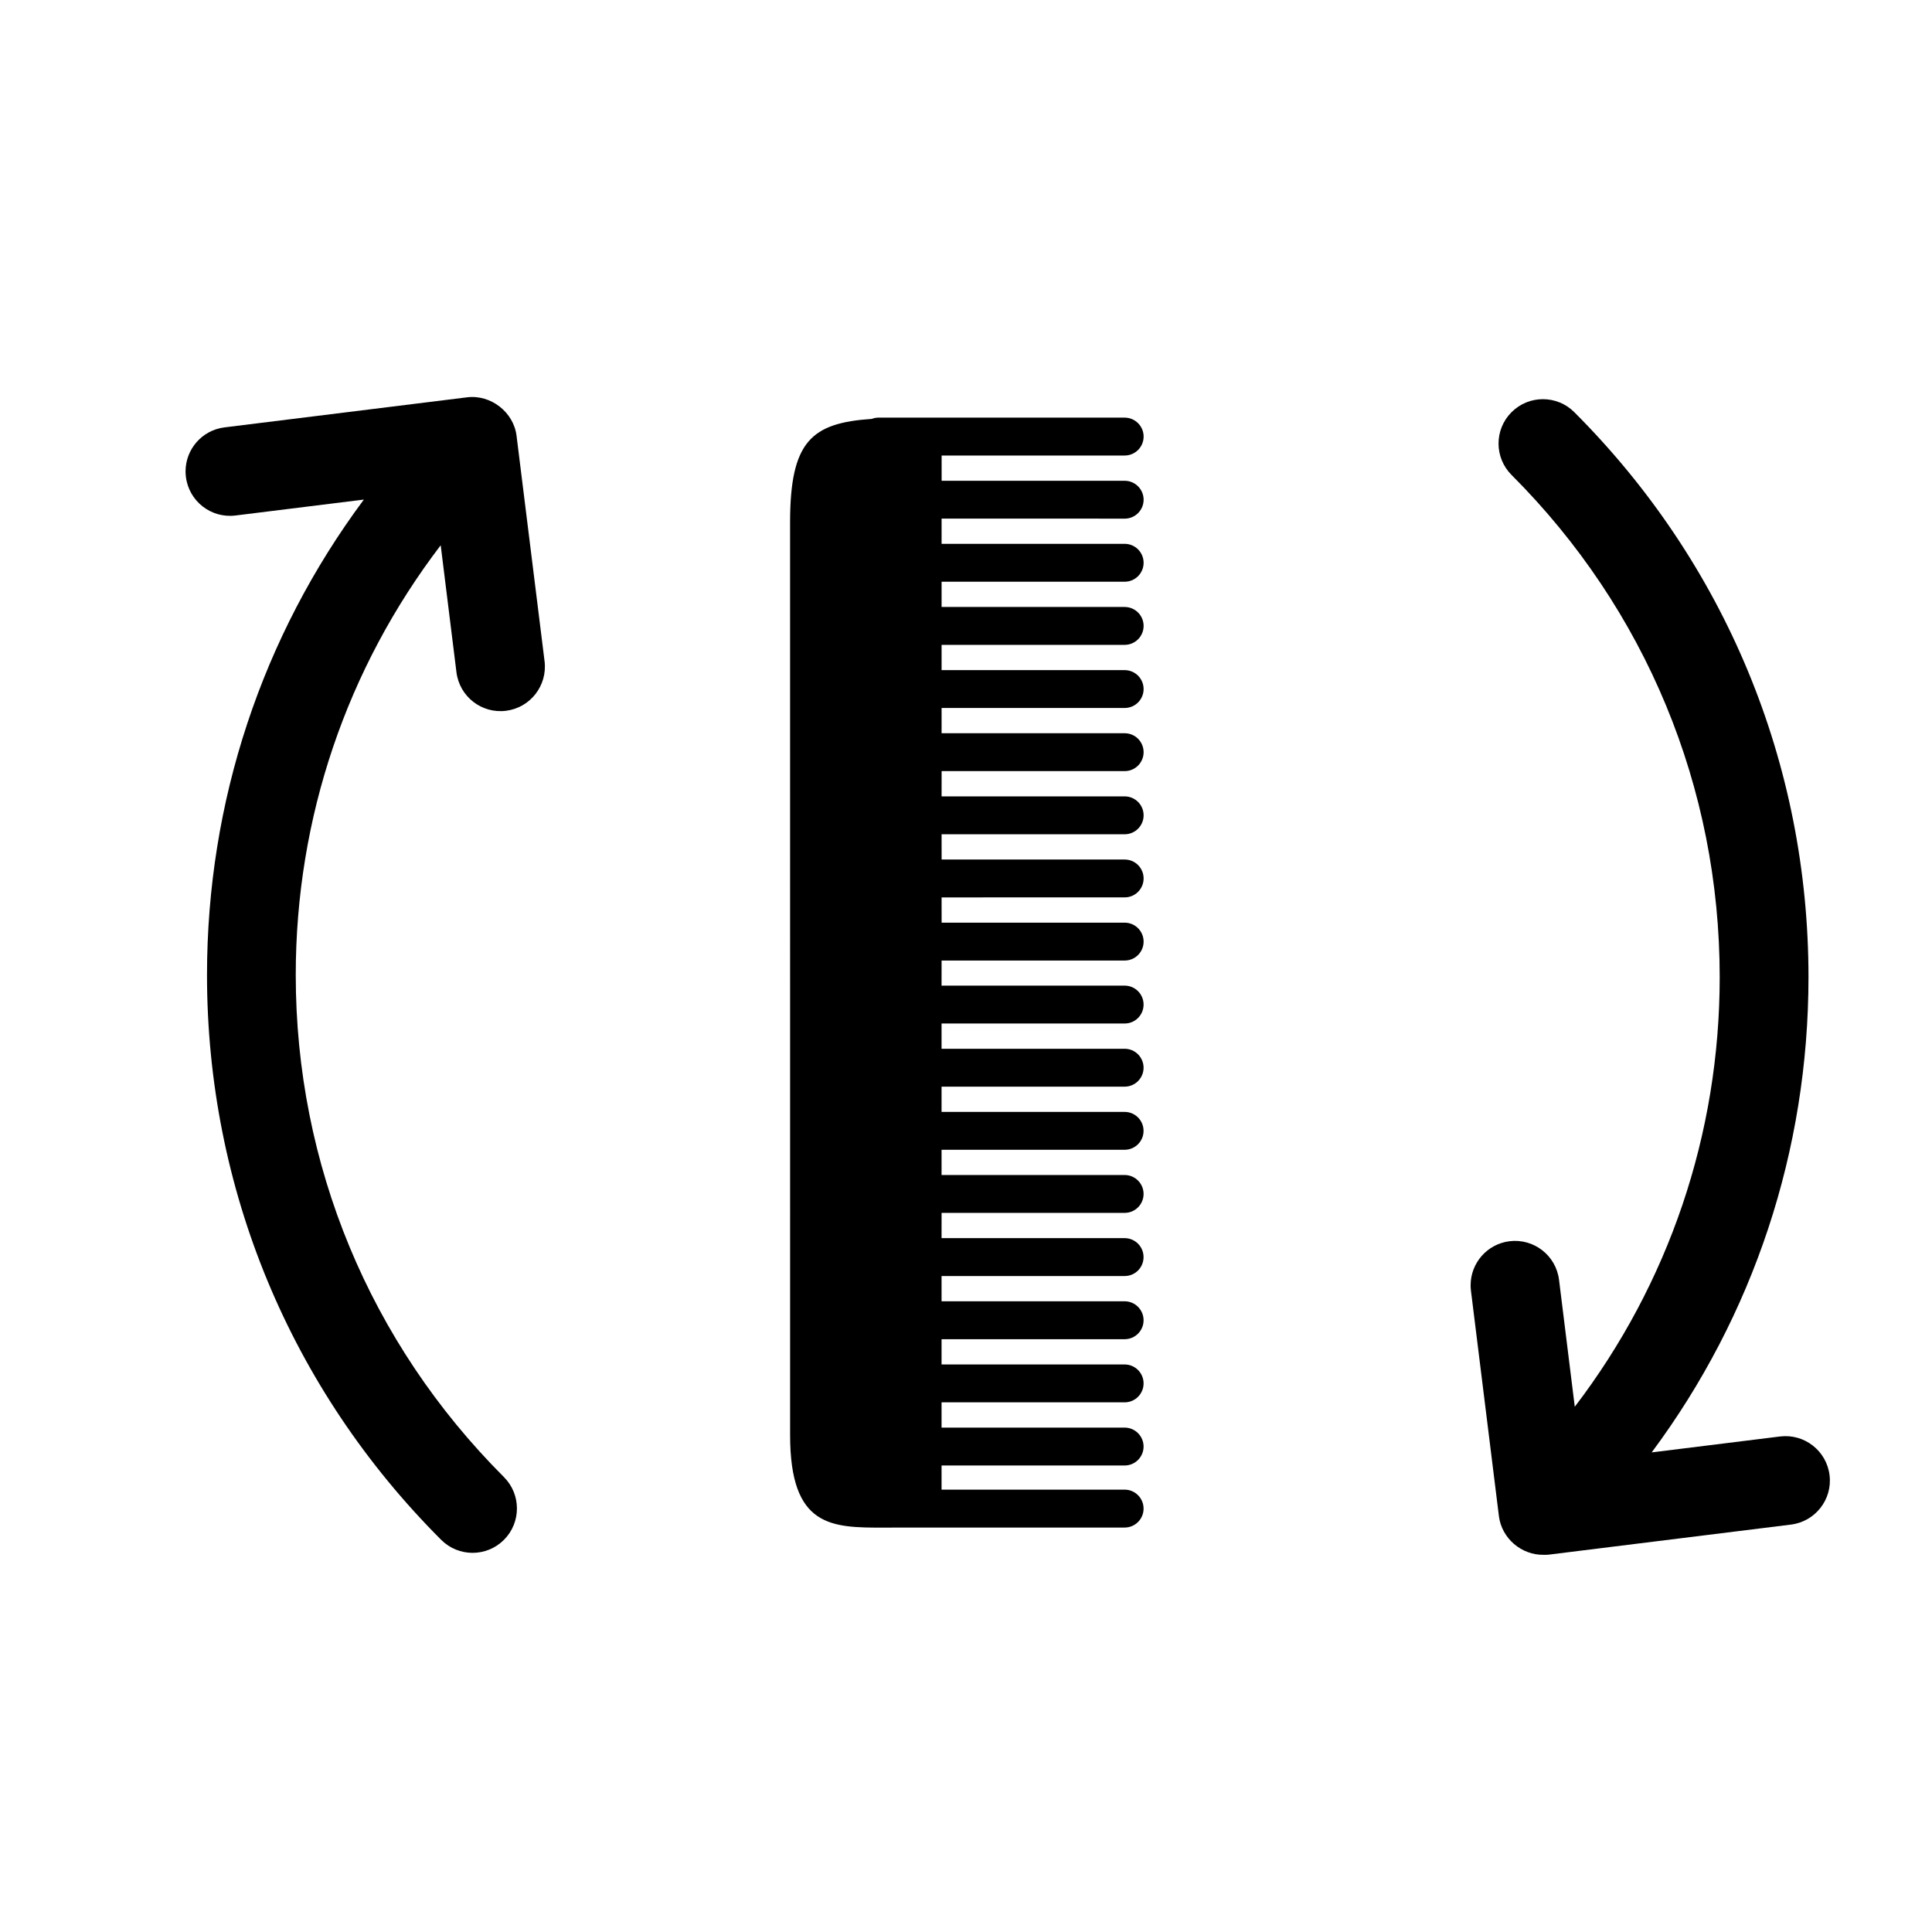
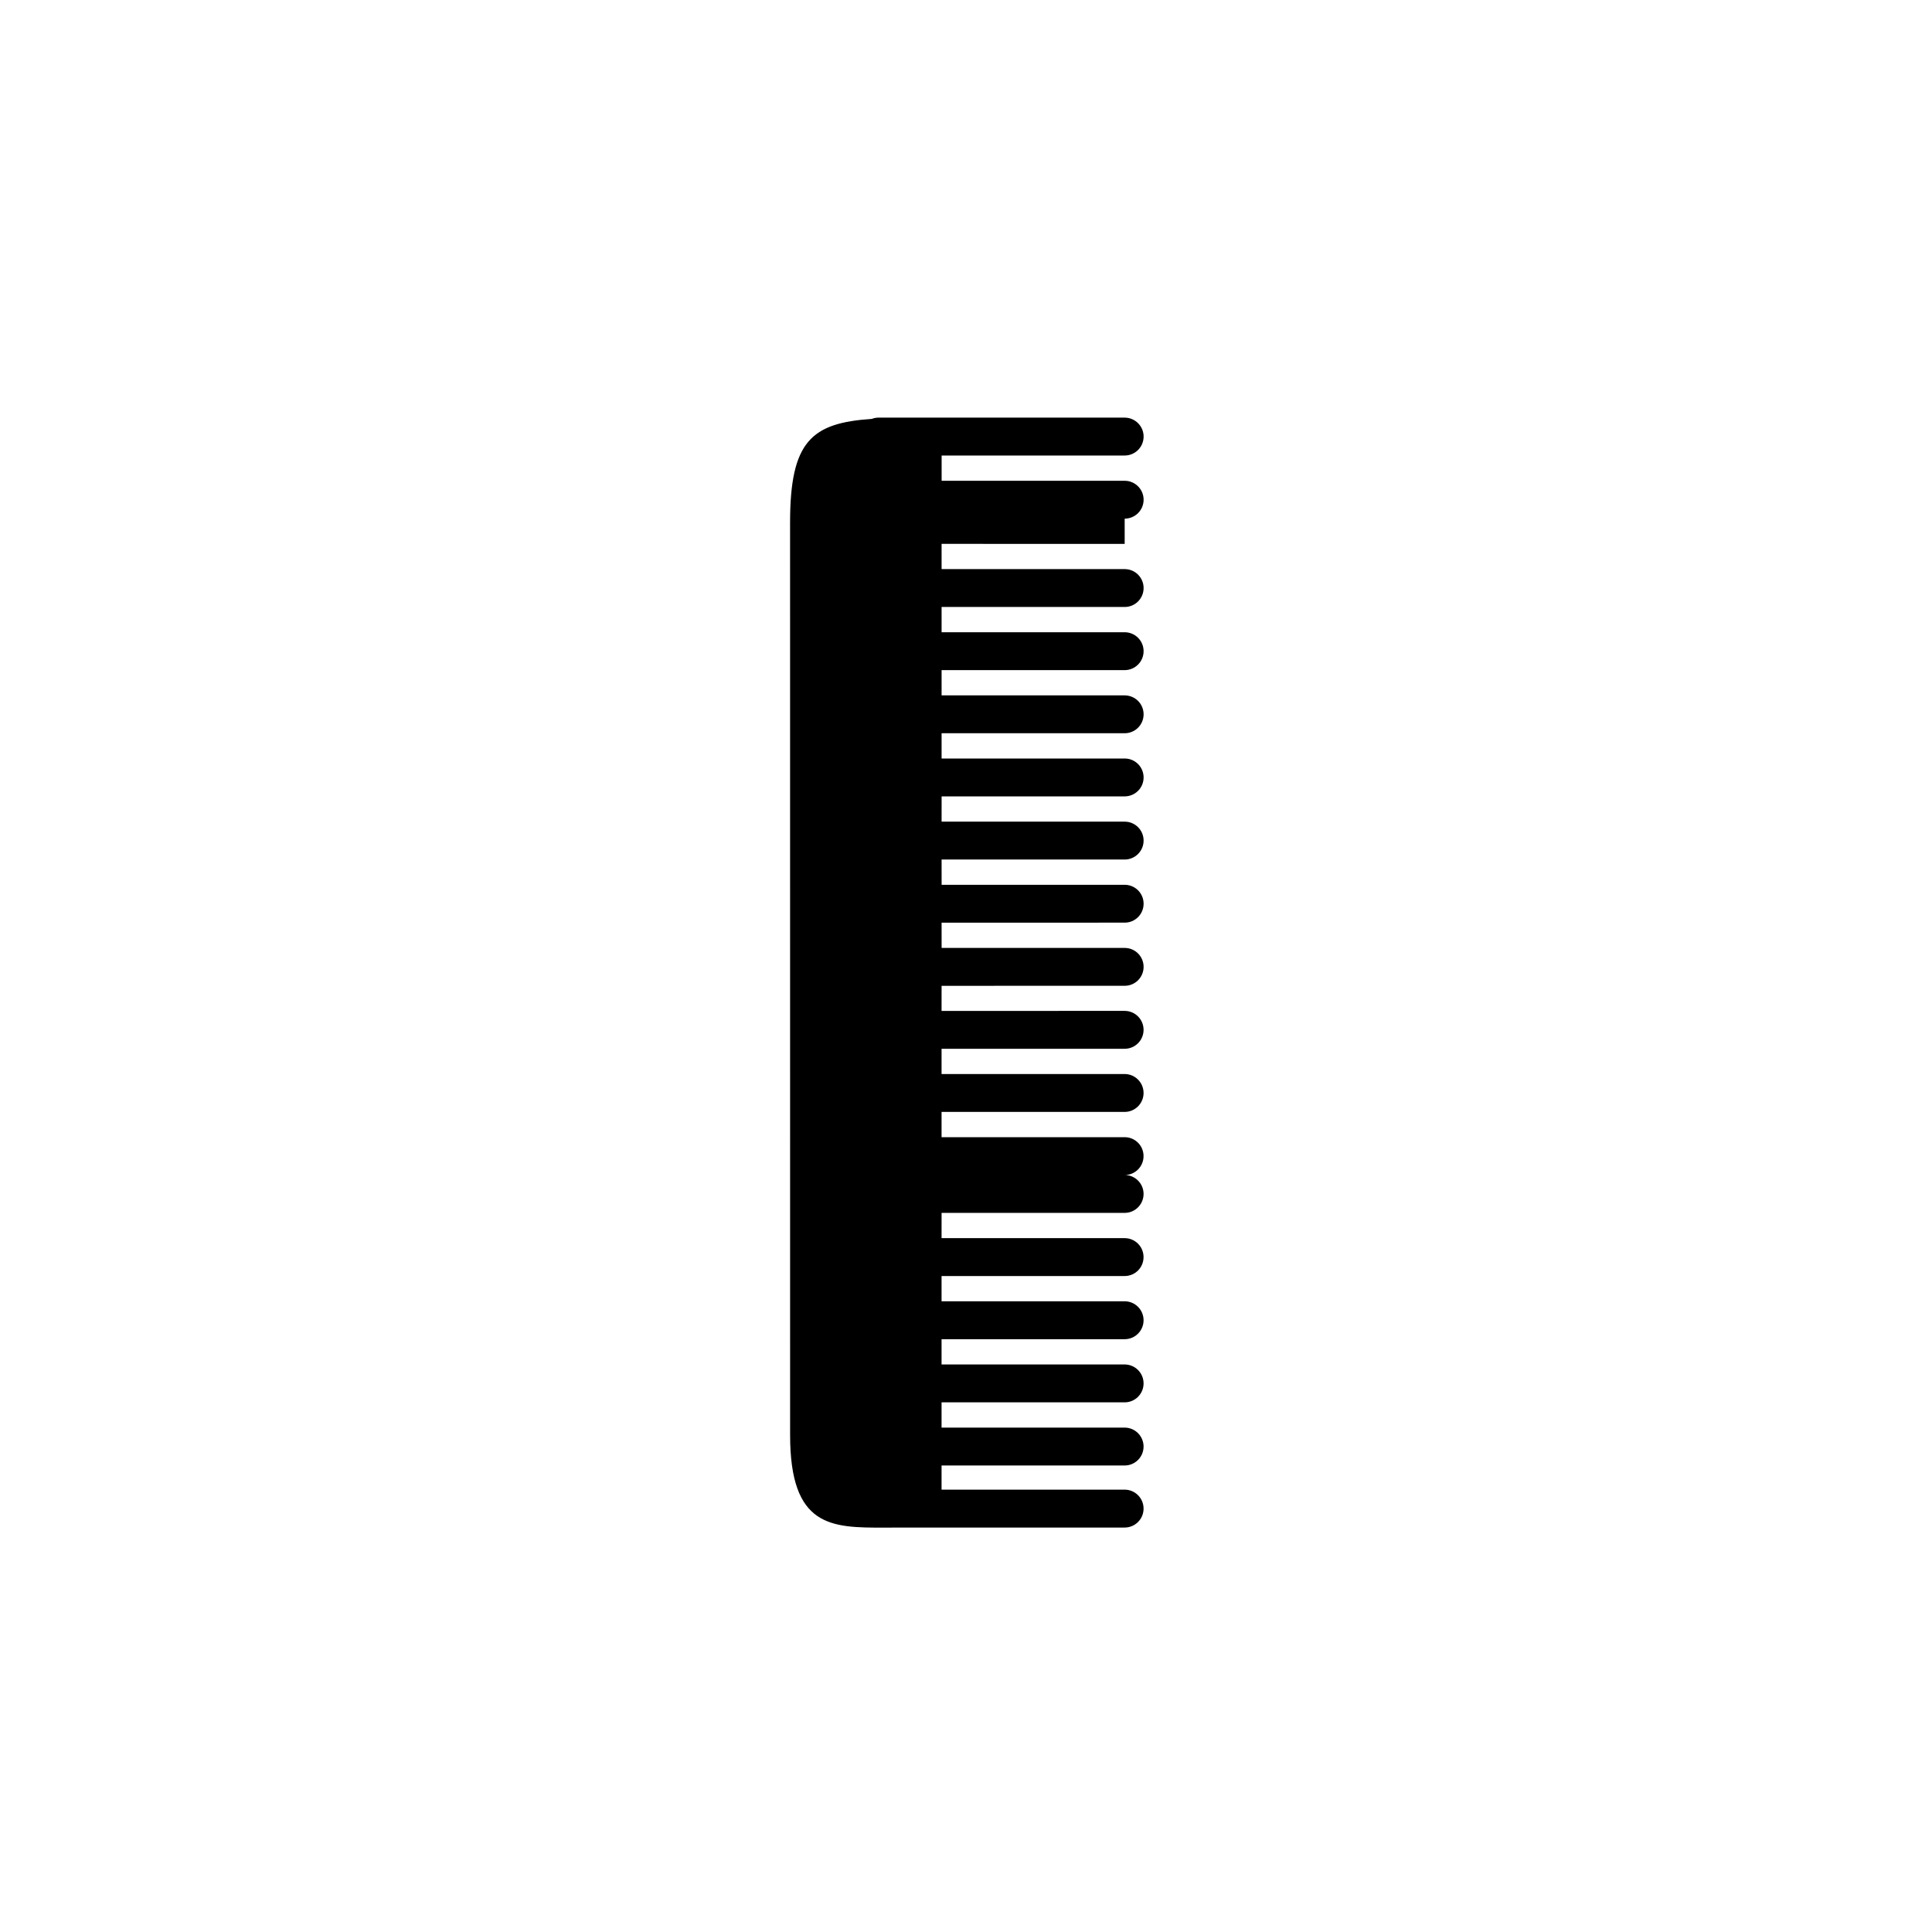
<svg xmlns="http://www.w3.org/2000/svg" fill="#000000" width="800px" height="800px" version="1.1" viewBox="144 144 512 512">
  <g>
-     <path d="m553.16 556.04c0.391-0.016 0.785 0.023 1.176-0.031l64.285-7.977c6.453-0.801 11.039-6.688 10.227-13.117-0.801-6.445-6.672-11.023-13.117-10.234l-34.016 4.219c26.965-36.258 41.551-80.004 41.551-125.97 0-56.52-22.043-109.68-62.059-149.7-4.586-4.594-12.043-4.594-16.633 0-4.594 4.594-4.594 12.035 0 16.633 35.578 35.578 55.164 82.836 55.164 133.08 0 41.66-13.52 81.262-38.406 113.86l-4.172-33.641c-0.801-6.445-6.672-11.016-13.117-10.227-5.953 0.738-10.312 5.809-10.312 11.652 0 0.484 0.023 0.973 0.086 1.465l7.41 59.734c0.738 5.902 5.988 10.387 11.934 10.254 0.398-0.016-0.164 0 0 0z" />
-     <path d="m277.54 535.43c-35.57-35.57-55.164-82.828-55.164-133.07 0.008-41.66 13.527-81.254 38.414-113.86l4.172 33.641c0.801 6.453 6.676 11.035 13.129 10.227 6.453-0.809 11.008-6.688 10.227-13.117l-7.422-59.73c-0.754-6.281-6.82-11.016-13.117-10.227l-64.293 7.969c-5.961 0.738-10.312 5.809-10.312 11.66 0 0.484 0.031 0.973 0.094 1.465 0.801 6.445 6.672 11.023 13.117 10.227l34.039-4.219c-26.973 36.266-41.559 80.012-41.566 125.98 0 56.52 22.043 109.68 62.059 149.7 4.594 4.594 12.035 4.594 16.633 0 4.594-4.594 4.586-12.051-0.008-16.641-35.566-35.566 4.594 4.59 0 0z" />
-     <path d="m442.05 281.45c2.777-0.008 5.019-2.25 5.019-5.019s-2.25-5.019-5.027-5.019h-48.5v-6.695h48.508c2.777 0 5.019-2.25 5.019-5.019 0-2.769-2.25-5.019-5.019-5.019h-65.273c-0.613 0-1.199 0.125-1.742 0.336-15.957 1.074-21.648 5.875-21.656 27.414l0.008 241.86c-0.008 24.551 11 24.551 24.902 24.551h0.016c1.012 0 2.062-0.008 3.09-0.016l60.645-0.008c2.777 0 5.019-2.242 5.019-5.019 0-2.777-2.25-5.019-5.019-5.027l-48.516 0.008v-6.406h48.516c2.777 0 5.019-2.25 5.019-5.027-0.008-2.762-2.25-5.012-5.019-5.012h-48.516v-6.695h48.516c2.777 0 5.019-2.242 5.019-5.019s-2.25-5.019-5.019-5.019l-48.516-0.008v-6.688h48.516c2.777 0 5.019-2.242 5.019-5.019s-2.25-5.027-5.012-5.027h-48.523v-6.688l48.516-0.008c2.777 0.008 5.019-2.242 5.012-5.019 0-2.777-2.242-5.019-5.012-5.019h-48.516l0.008-6.695h48.508c2.777 0 5.019-2.25 5.019-5.019 0-2.769-2.25-5.012-5.012-5.019l-48.523 0.008v-6.695h48.516c2.777 0 5.019-2.25 5.012-5.019 0-2.777-2.242-5.012-5.012-5.012h-48.516v-6.695h48.516c2.777 0 5.019-2.25 5.019-5.027-0.008-2.769-2.25-5.012-5.019-5.012h-48.516v-6.695h48.516c2.777 0.008 5.019-2.242 5.019-5.019 0-2.777-2.25-5.019-5.019-5.019l-48.516 0.008 0.008-6.652 48.516-0.008c2.777 0.008 5.019-2.242 5.019-5.012 0-2.777-2.25-5.027-5.019-5.019h-48.508l-0.008-6.695 48.516-0.008c2.777 0.008 5.019-2.242 5.019-5.019s-2.25-5.012-5.019-5.012h-48.508l-0.008-6.695h48.516c2.777 0 5.019-2.25 5.019-5.019 0-2.777-2.25-5.019-5.019-5.019h-48.516l0.008-6.695h48.508c2.777 0 5.019-2.242 5.019-5.019 0-2.777-2.25-5.019-5.019-5.019h-48.516v-6.695h48.516c2.777 0 5.019-2.242 5.019-5.012 0-2.777-2.25-5.019-5.027-5.019h-48.508v-6.695h48.508c2.777 0 5.027-2.25 5.027-5.019 0-2.777-2.25-5.019-5.019-5.019h-48.516v-6.695h48.516c2.777 0 5.019-2.242 5.019-5.019s-2.25-5.019-5.019-5.019h-48.516v-6.688l48.52 0.008z" />
+     <path d="m442.05 281.45c2.777-0.008 5.019-2.25 5.019-5.019s-2.25-5.019-5.027-5.019h-48.5v-6.695h48.508c2.777 0 5.019-2.25 5.019-5.019 0-2.769-2.25-5.019-5.019-5.019h-65.273c-0.613 0-1.199 0.125-1.742 0.336-15.957 1.074-21.648 5.875-21.656 27.414l0.008 241.86c-0.008 24.551 11 24.551 24.902 24.551h0.016c1.012 0 2.062-0.008 3.09-0.016l60.645-0.008c2.777 0 5.019-2.242 5.019-5.019 0-2.777-2.25-5.019-5.019-5.027l-48.516 0.008v-6.406h48.516c2.777 0 5.019-2.25 5.019-5.027-0.008-2.762-2.25-5.012-5.019-5.012h-48.516v-6.695h48.516c2.777 0 5.019-2.242 5.019-5.019s-2.25-5.019-5.019-5.019l-48.516-0.008v-6.688h48.516c2.777 0 5.019-2.242 5.019-5.019s-2.25-5.027-5.012-5.027h-48.523v-6.688l48.516-0.008c2.777 0.008 5.019-2.242 5.012-5.019 0-2.777-2.242-5.019-5.012-5.019h-48.516l0.008-6.695h48.508c2.777 0 5.019-2.25 5.019-5.019 0-2.769-2.25-5.012-5.012-5.019l-48.523 0.008h48.516c2.777 0 5.019-2.25 5.012-5.019 0-2.777-2.242-5.012-5.012-5.012h-48.516v-6.695h48.516c2.777 0 5.019-2.25 5.019-5.027-0.008-2.769-2.25-5.012-5.019-5.012h-48.516v-6.695h48.516c2.777 0.008 5.019-2.242 5.019-5.019 0-2.777-2.25-5.019-5.019-5.019l-48.516 0.008 0.008-6.652 48.516-0.008c2.777 0.008 5.019-2.242 5.019-5.012 0-2.777-2.25-5.027-5.019-5.019h-48.508l-0.008-6.695 48.516-0.008c2.777 0.008 5.019-2.242 5.019-5.019s-2.25-5.012-5.019-5.012h-48.508l-0.008-6.695h48.516c2.777 0 5.019-2.25 5.019-5.019 0-2.777-2.25-5.019-5.019-5.019h-48.516l0.008-6.695h48.508c2.777 0 5.019-2.242 5.019-5.019 0-2.777-2.25-5.019-5.019-5.019h-48.516v-6.695h48.516c2.777 0 5.019-2.242 5.019-5.012 0-2.777-2.25-5.019-5.027-5.019h-48.508v-6.695h48.508c2.777 0 5.027-2.25 5.027-5.019 0-2.777-2.25-5.019-5.019-5.019h-48.516v-6.695h48.516c2.777 0 5.019-2.242 5.019-5.019s-2.25-5.019-5.019-5.019h-48.516v-6.688l48.52 0.008z" />
  </g>
</svg>